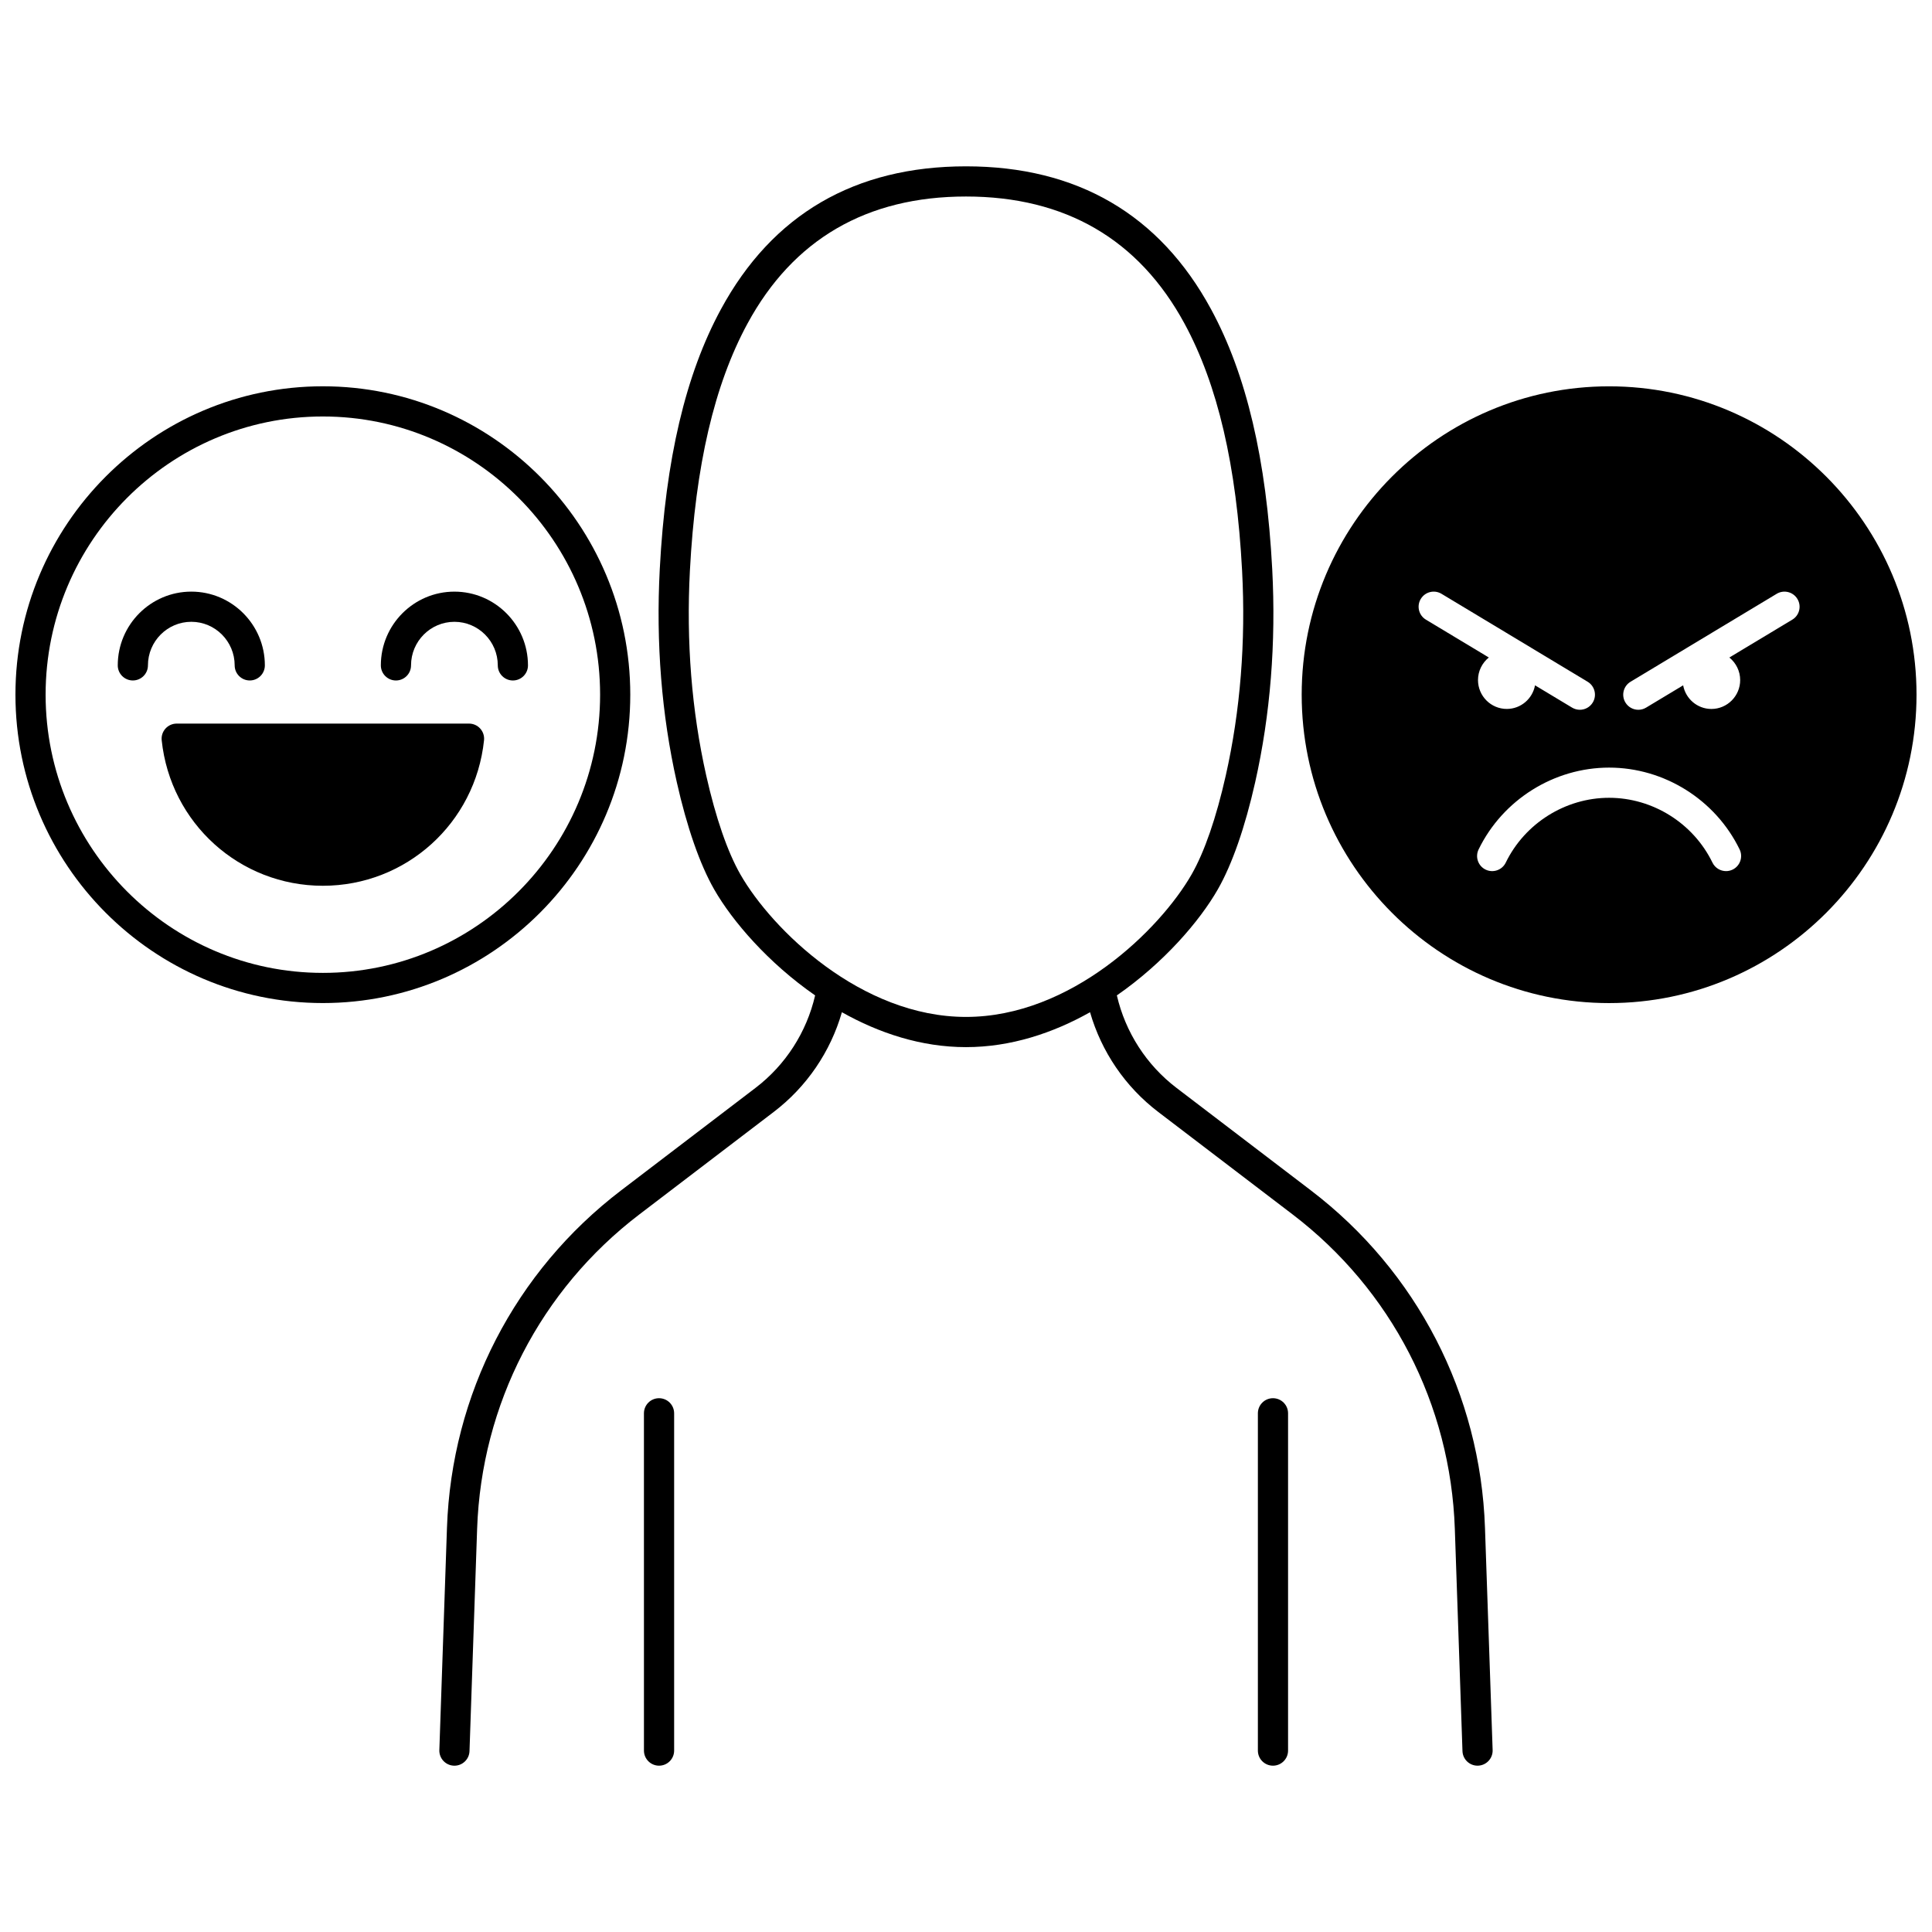
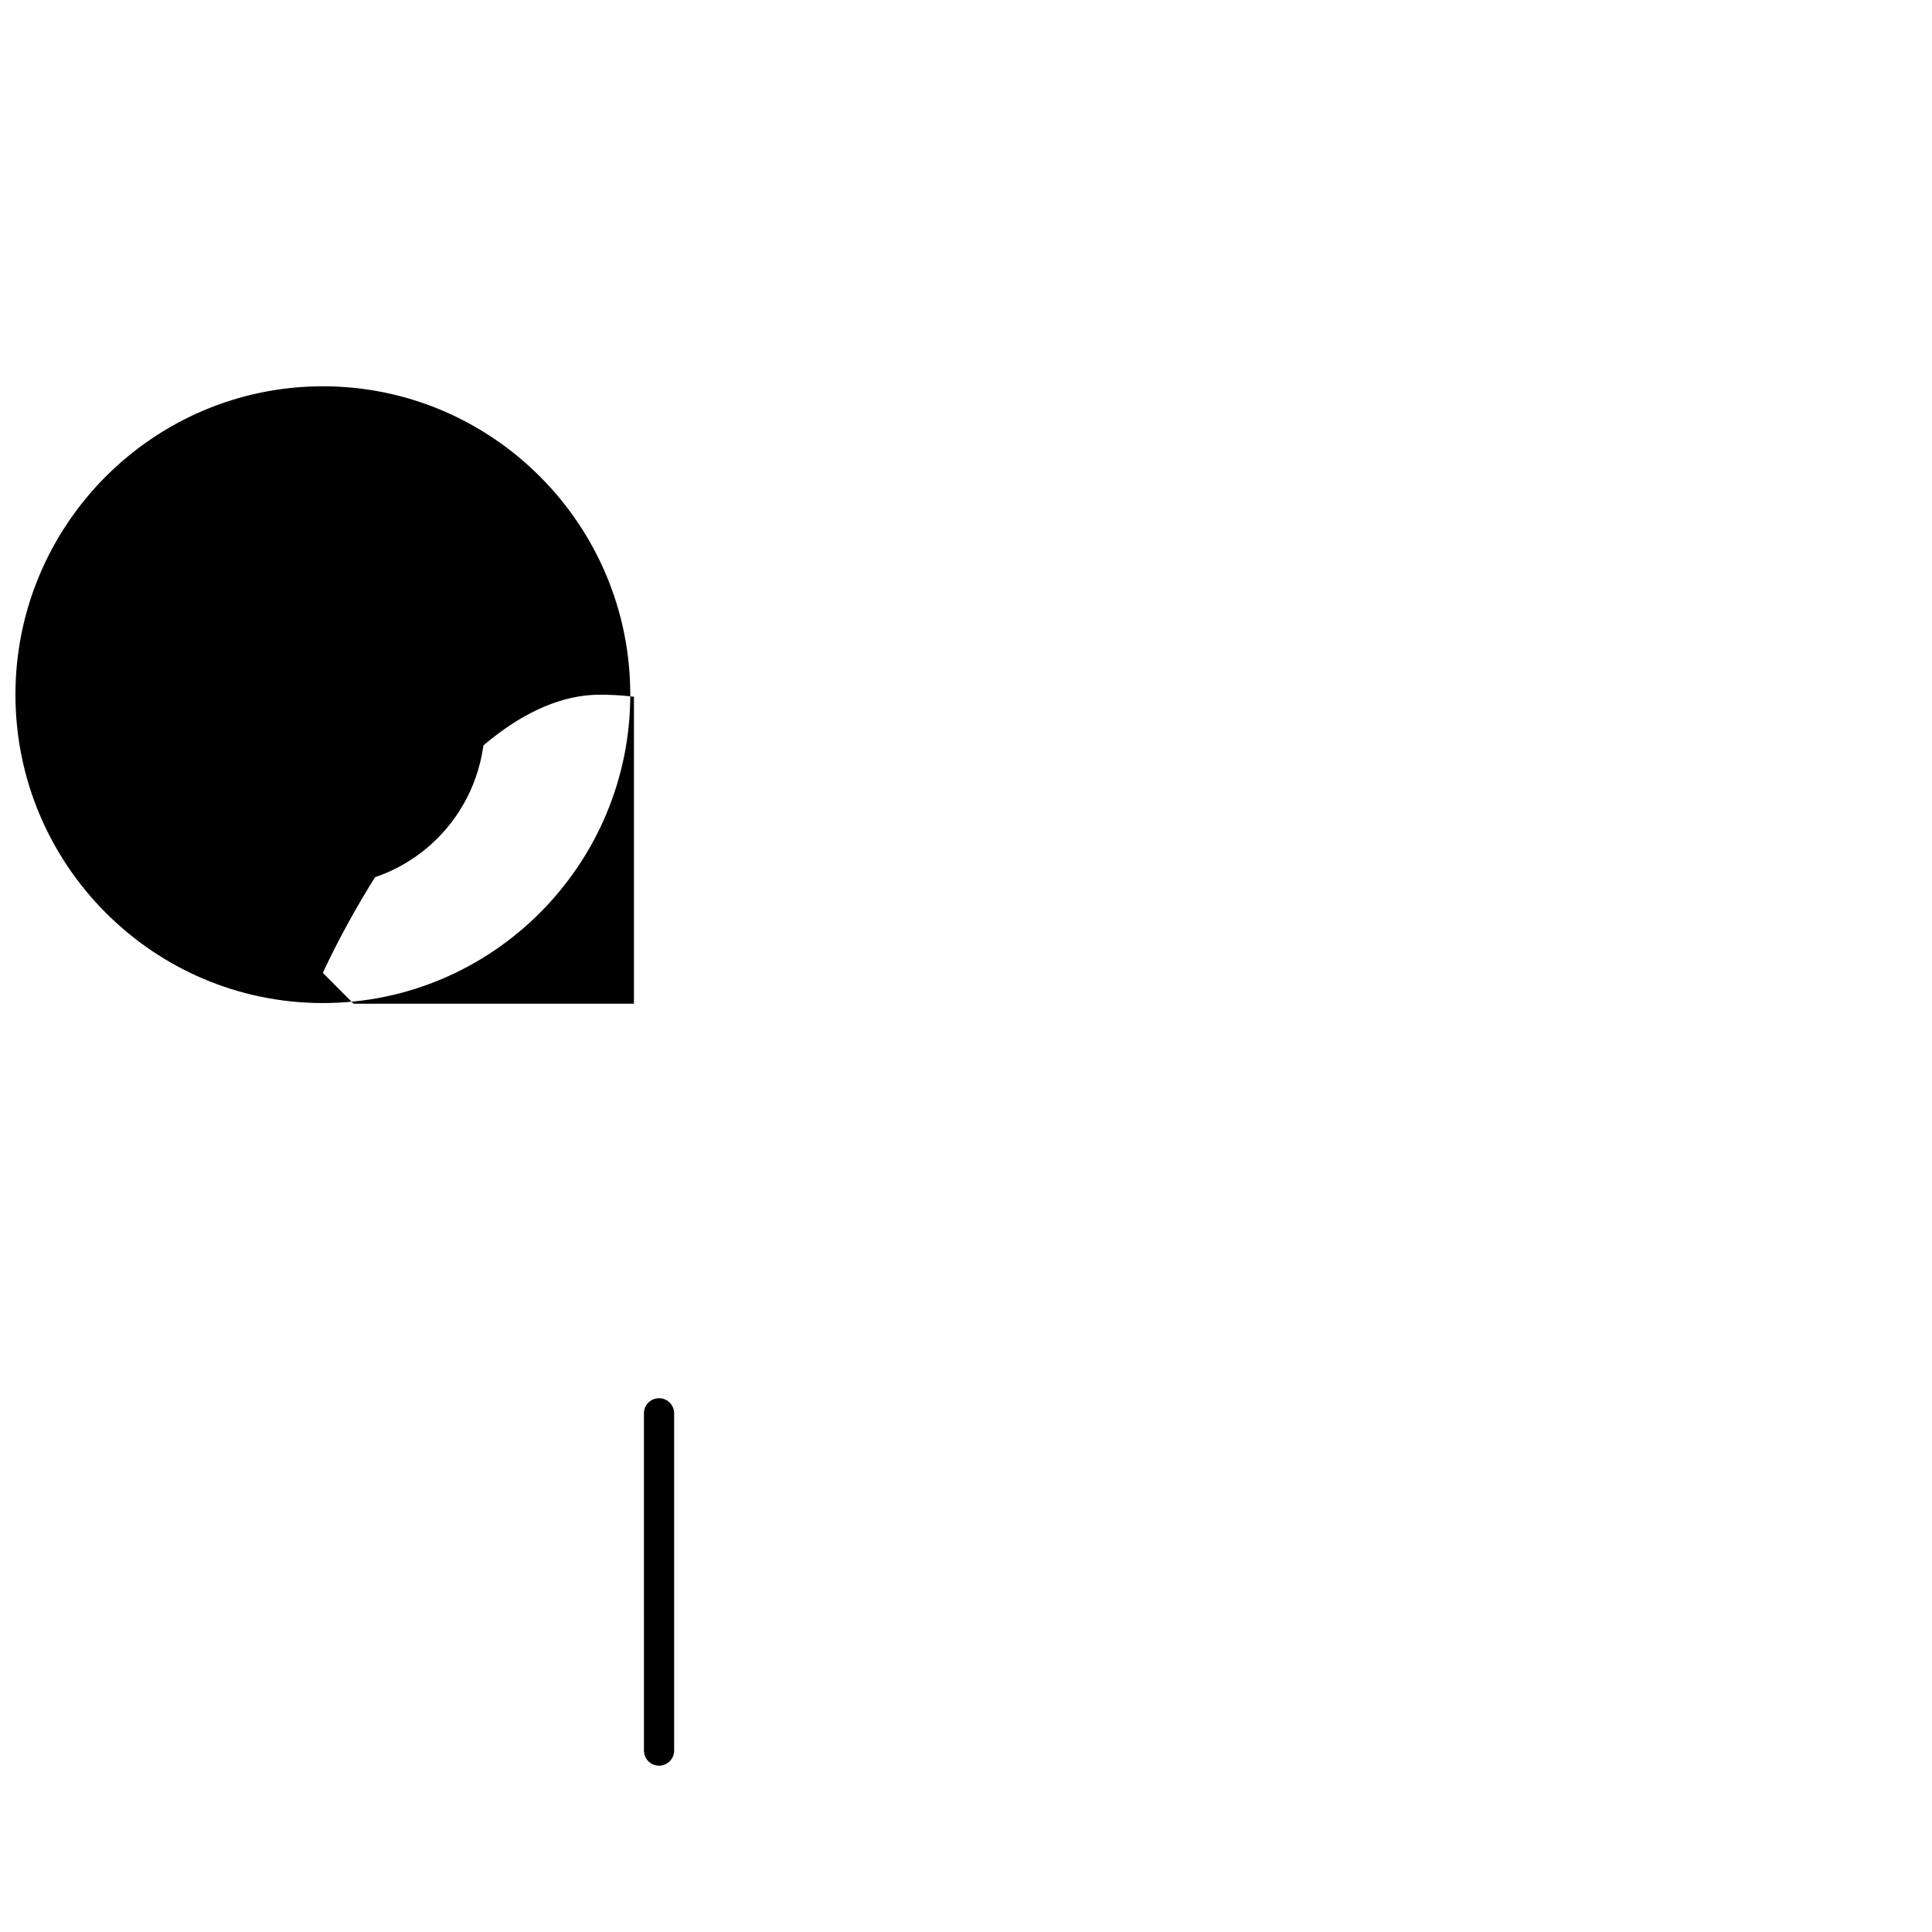
<svg xmlns="http://www.w3.org/2000/svg" width="800px" height="800px" version="1.1" viewBox="144 144 512 512">
  <defs>
    <clipPath id="b">
      <path d="m148.09 246h163.91v164h-163.91z" />
    </clipPath>
    <clipPath id="a">
-       <path d="m488 246h163.9v164h-163.9z" />
-     </clipPath>
+       </clipPath>
  </defs>
  <path d="m318.65 514.54c-2.207 0-4 1.789-4 4l0.004 89.383c0 2.207 1.789 4 4 4 2.207 0 4-1.789 4-4v-89.387c-0.004-2.207-1.793-3.996-4.004-3.996z" />
-   <path d="m491.39 459.46c-11.867-9.059-23.73-18.105-35.598-27.152-7.973-6.078-13.555-14.758-15.812-24.52 12.418-8.613 21.918-19.645 26.754-28.094 3.793-6.633 7.219-16.457 9.906-28.41 4.023-17.887 5.543-36.887 4.512-56.477-1.531-29.055-6.836-51.582-16.215-68.867-13.629-25.121-35.48-37.859-64.938-37.859-29.461 0-51.309 12.738-64.938 37.863-9.379 17.285-14.684 39.812-16.215 68.867-1.031 19.59 0.484 38.59 4.512 56.477 2.688 11.953 6.113 21.777 9.906 28.41 4.836 8.449 14.336 19.48 26.754 28.094-2.258 9.762-7.836 18.441-15.812 24.52-11.867 9.047-23.734 18.094-35.598 27.148-28.117 21.434-44.938 54.031-46.156 89.438-0.68 19.633-1.352 39.258-2.019 58.891-0.074 2.207 1.652 4.059 3.859 4.133 0.047 0 0.094 0.004 0.141 0.004 2.144 0 3.918-1.703 3.992-3.863 0.668-19.633 1.34-39.254 2.019-58.887 1.133-33 16.809-63.383 43.012-83.355 11.867-9.059 23.73-18.102 35.594-27.148 8.727-6.652 15.039-15.934 18.066-26.422 9.801 5.512 20.98 9.25 32.879 9.25 11.898 0 23.078-3.738 32.879-9.25 3.027 10.488 9.34 19.77 18.066 26.422 11.863 9.047 23.73 18.094 35.598 27.148 26.199 19.973 41.879 50.355 43.008 83.355l2.027 58.887c0.074 2.16 1.852 3.859 3.992 3.859 0.047 0 0.094 0 0.141-0.004 2.207-0.078 3.934-1.93 3.859-4.137l-2.027-58.887c-1.211-35.402-18.035-68.004-46.148-89.434zm-91.391-45.965c-27.809 0-51.438-23.168-59.793-37.773-3.402-5.949-6.531-15.008-9.047-26.191-3.863-17.172-5.32-35.441-4.328-54.301 1.469-27.84 6.461-49.258 15.258-65.473 12.121-22.348 31.605-33.68 57.91-33.68 26.301 0 45.785 11.332 57.91 33.68 8.797 16.219 13.789 37.633 15.258 65.473 0.992 18.859-0.461 37.129-4.328 54.301-2.516 11.184-5.644 20.242-9.047 26.191-8.359 14.605-31.984 37.773-59.793 37.773z" />
-   <path d="m481.35 514.54c-2.207 0-4 1.789-4 4v89.383c0 2.207 1.789 4 4 4 2.207 0 4-1.789 4-4v-89.387c0-2.207-1.793-3.996-4-3.996z" />
  <g clip-path="url(#b)">
-     <path d="m311.03 328.09c0-45.059-36.547-81.719-81.469-81.719s-81.469 36.66-81.469 81.719c0 45.066 36.547 81.73 81.469 81.73s81.469-36.664 81.469-81.73zm-81.469 73.734c-40.512 0-73.473-33.078-73.473-73.73s32.961-73.723 73.473-73.723 73.473 33.07 73.473 73.719c0 40.656-32.961 73.734-73.473 73.734z" />
+     <path d="m311.03 328.09c0-45.059-36.547-81.719-81.469-81.719s-81.469 36.66-81.469 81.719c0 45.066 36.547 81.73 81.469 81.73s81.469-36.664 81.469-81.73zm-81.469 73.734s32.961-73.723 73.473-73.723 73.473 33.07 73.473 73.719c0 40.656-32.961 73.734-73.473 73.734z" />
  </g>
  <path d="m268.3 335.76h-77.473c-1.133 0-2.215 0.48-2.973 1.324-0.758 0.844-1.125 1.969-1.004 3.094 2.312 21.98 20.672 38.559 42.711 38.559 22.039 0 40.402-16.574 42.711-38.559 0.117-1.125-0.246-2.25-1.004-3.094-0.754-0.84-1.832-1.324-2.969-1.324z" />
  <path d="m264.42 300.79c-10.746 0-19.492 8.766-19.492 19.543 0 2.207 1.789 4 4 4 2.207 0 4-1.789 4-4 0-6.367 5.156-11.547 11.496-11.547s11.496 5.18 11.496 11.547c0 2.207 1.789 4 4 4 2.207 0 4-1.789 4-4-0.004-10.777-8.75-19.543-19.5-19.543z" />
-   <path d="m206.19 320.33c0 2.207 1.789 4 4 4 2.207 0 4-1.789 4-4 0-10.777-8.746-19.543-19.492-19.543-10.746 0-19.492 8.766-19.492 19.543 0 2.207 1.789 4 4 4 2.207 0 4-1.789 4-4 0-6.367 5.156-11.547 11.496-11.547 6.332 0 11.488 5.184 11.488 11.547z" />
  <g clip-path="url(#a)">
-     <path d="m570.43 246.38c-44.922 0-81.469 36.66-81.469 81.719 0 45.066 36.547 81.73 81.469 81.73s81.469-36.664 81.469-81.73c0-45.059-36.547-81.719-81.469-81.719zm-49.91 56.348c1.137-1.895 3.598-2.504 5.488-1.367l14.605 8.785c5.457 3.289 10.914 6.578 16.371 9.855l7.762 4.672c1.891 1.141 2.5 3.598 1.359 5.488-0.75 1.246-2.07 1.938-3.43 1.938-0.703 0-1.414-0.188-2.059-0.574l-7.758-4.668-2.059-1.238c-0.656 3.559-3.758 6.258-7.484 6.258-4.207 0-7.629-3.434-7.629-7.656 0-2.356 1.09-4.535 2.867-5.977-0.691-0.414-1.383-0.832-2.07-1.246l-14.602-8.785c-1.887-1.133-2.5-3.59-1.363-5.484zm82.648 71.723c-0.562 0.273-1.16 0.402-1.746 0.402-1.484 0-2.906-0.828-3.602-2.25-5.074-10.438-15.824-17.18-27.391-17.18s-22.32 6.746-27.391 17.18c-0.965 1.984-3.359 2.812-5.344 1.848-1.984-0.965-2.812-3.359-1.848-5.344 6.402-13.172 19.977-21.684 34.586-21.684s28.184 8.512 34.586 21.684c0.961 1.984 0.133 4.379-1.852 5.344zm15.805-66.234-14.605 8.785-2.07 1.246c1.777 1.438 2.867 3.621 2.867 5.977 0 4.223-3.422 7.656-7.629 7.656-3.727 0-6.828-2.703-7.484-6.262-0.688 0.414-1.375 0.828-2.062 1.242l-7.754 4.664c-0.645 0.391-1.355 0.574-2.059 0.574-1.355 0-2.68-0.691-3.43-1.938-1.141-1.891-0.531-4.348 1.359-5.488l7.758-4.668c5.461-3.281 10.918-6.566 16.371-9.855l14.609-8.789c1.891-1.137 4.348-0.527 5.488 1.367 1.145 1.895 0.535 4.352-1.359 5.488z" />
-   </g>
+     </g>
</svg>